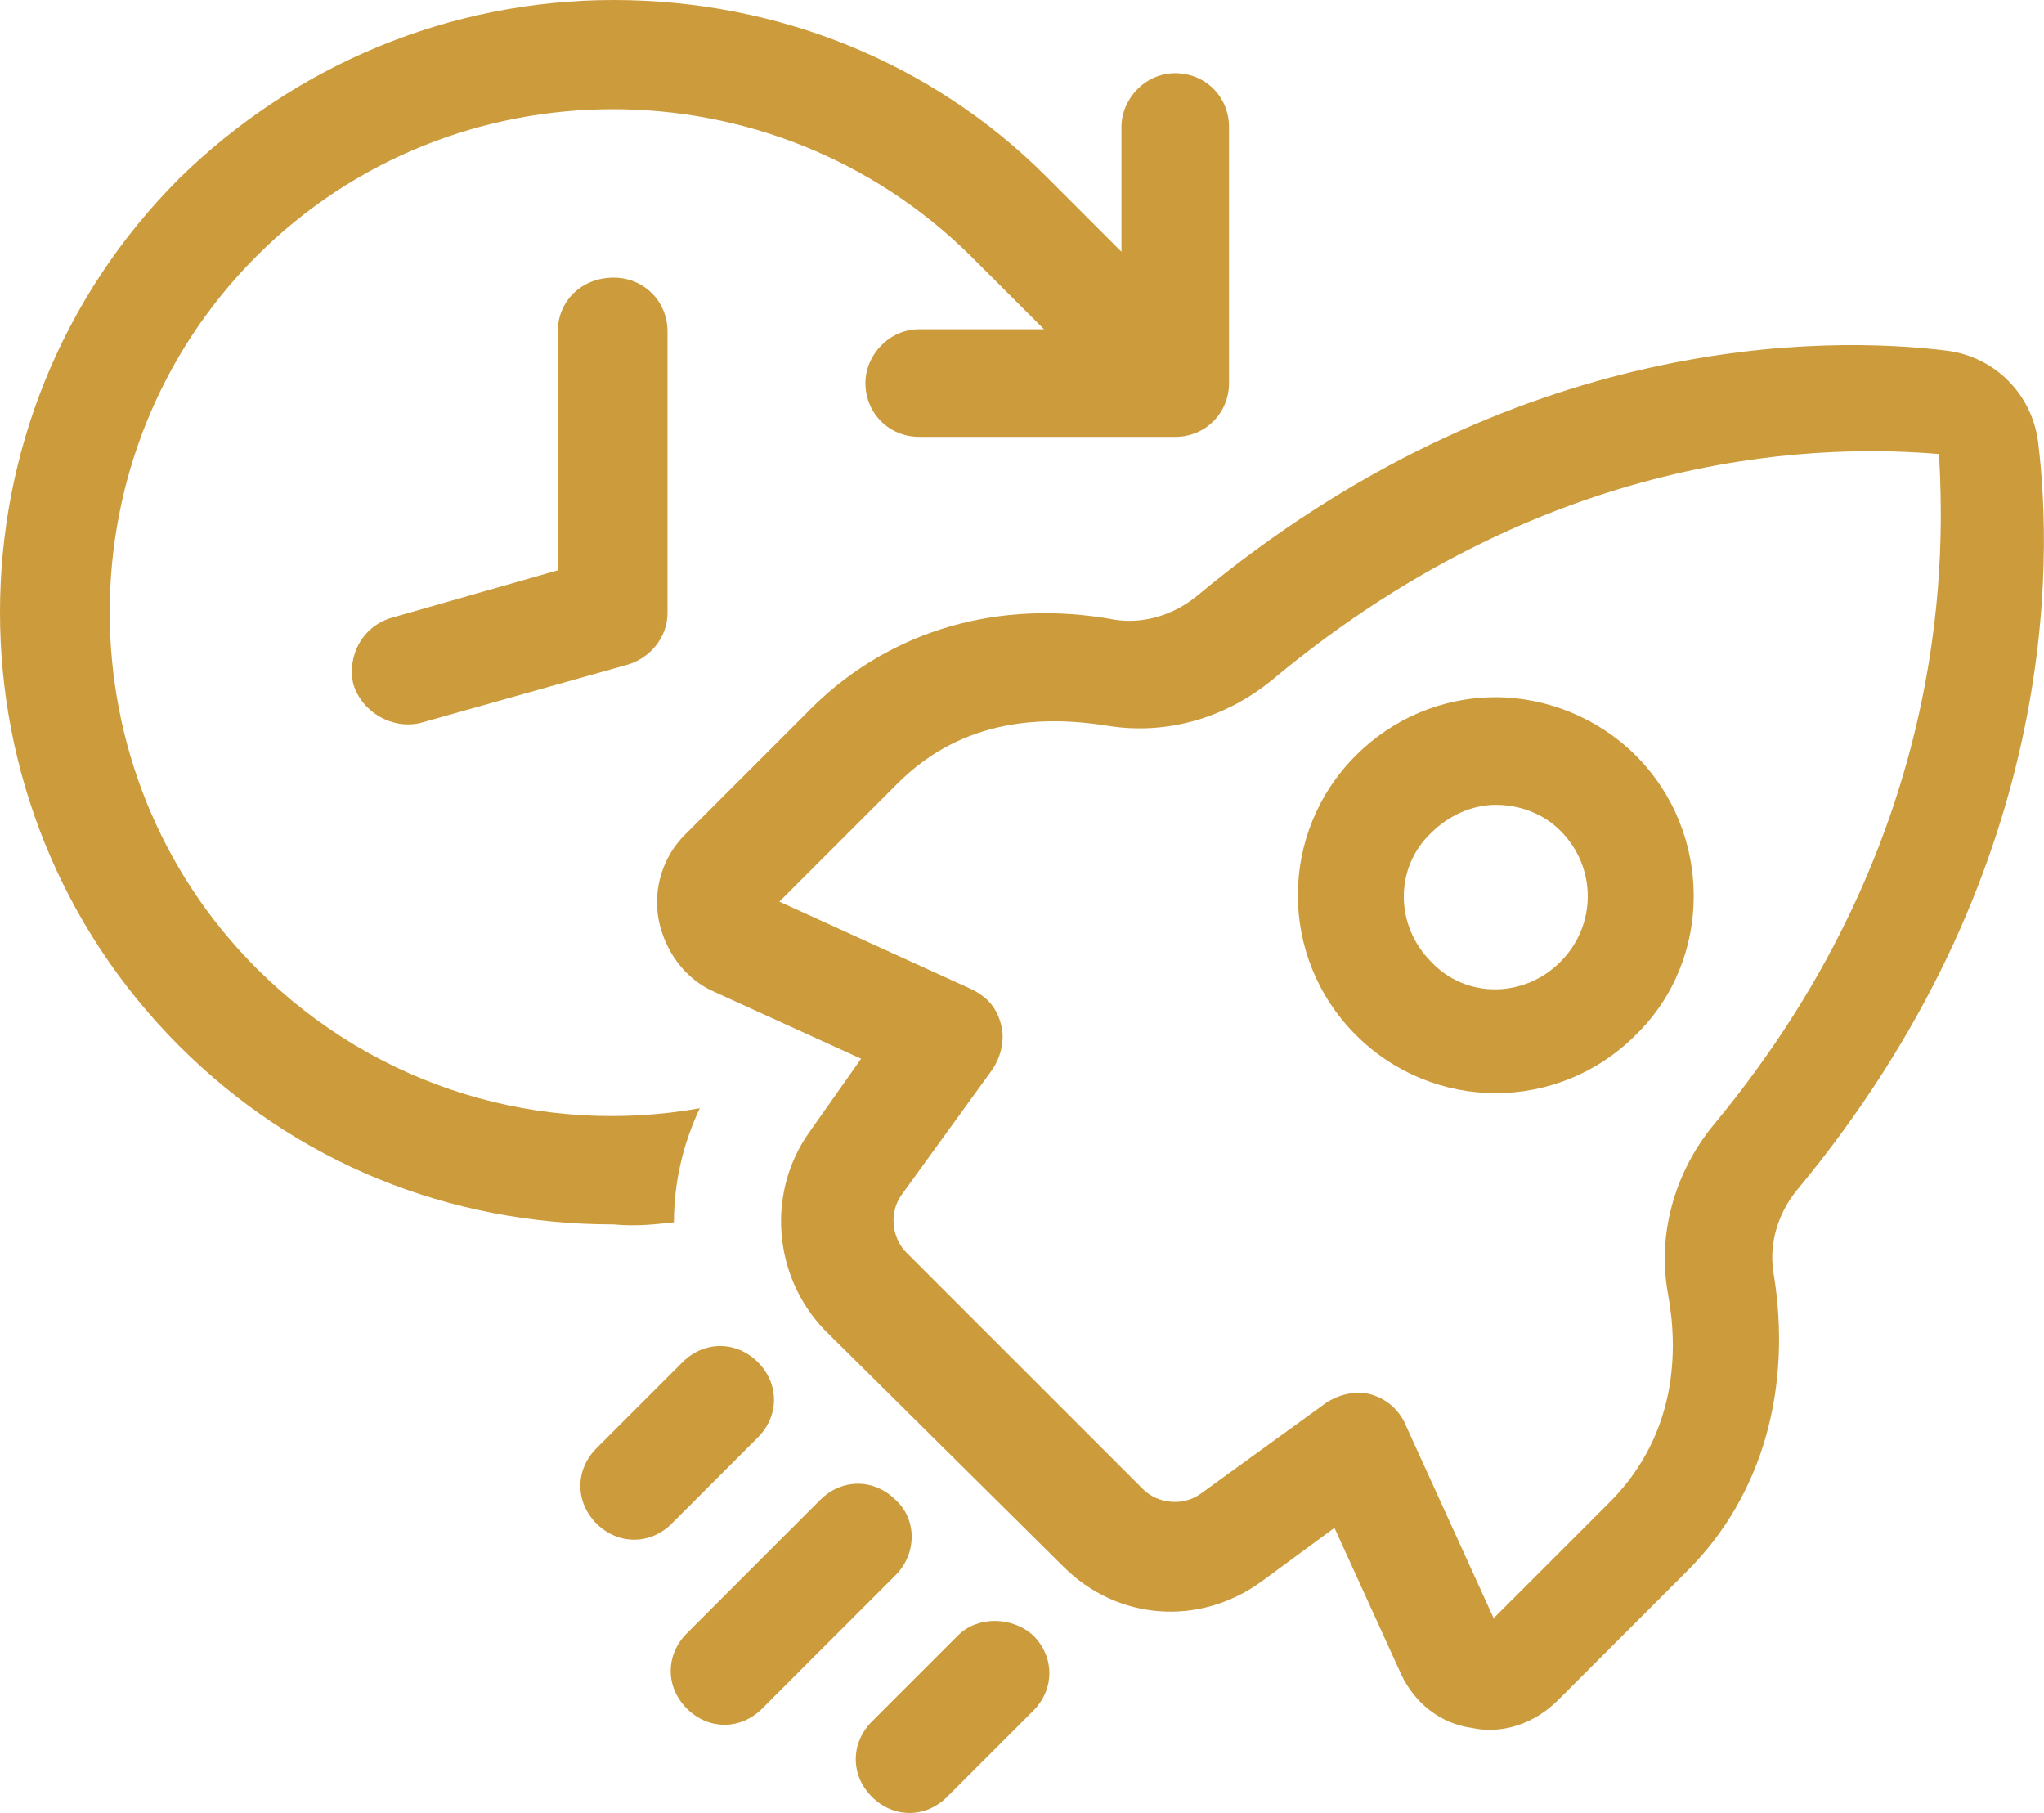
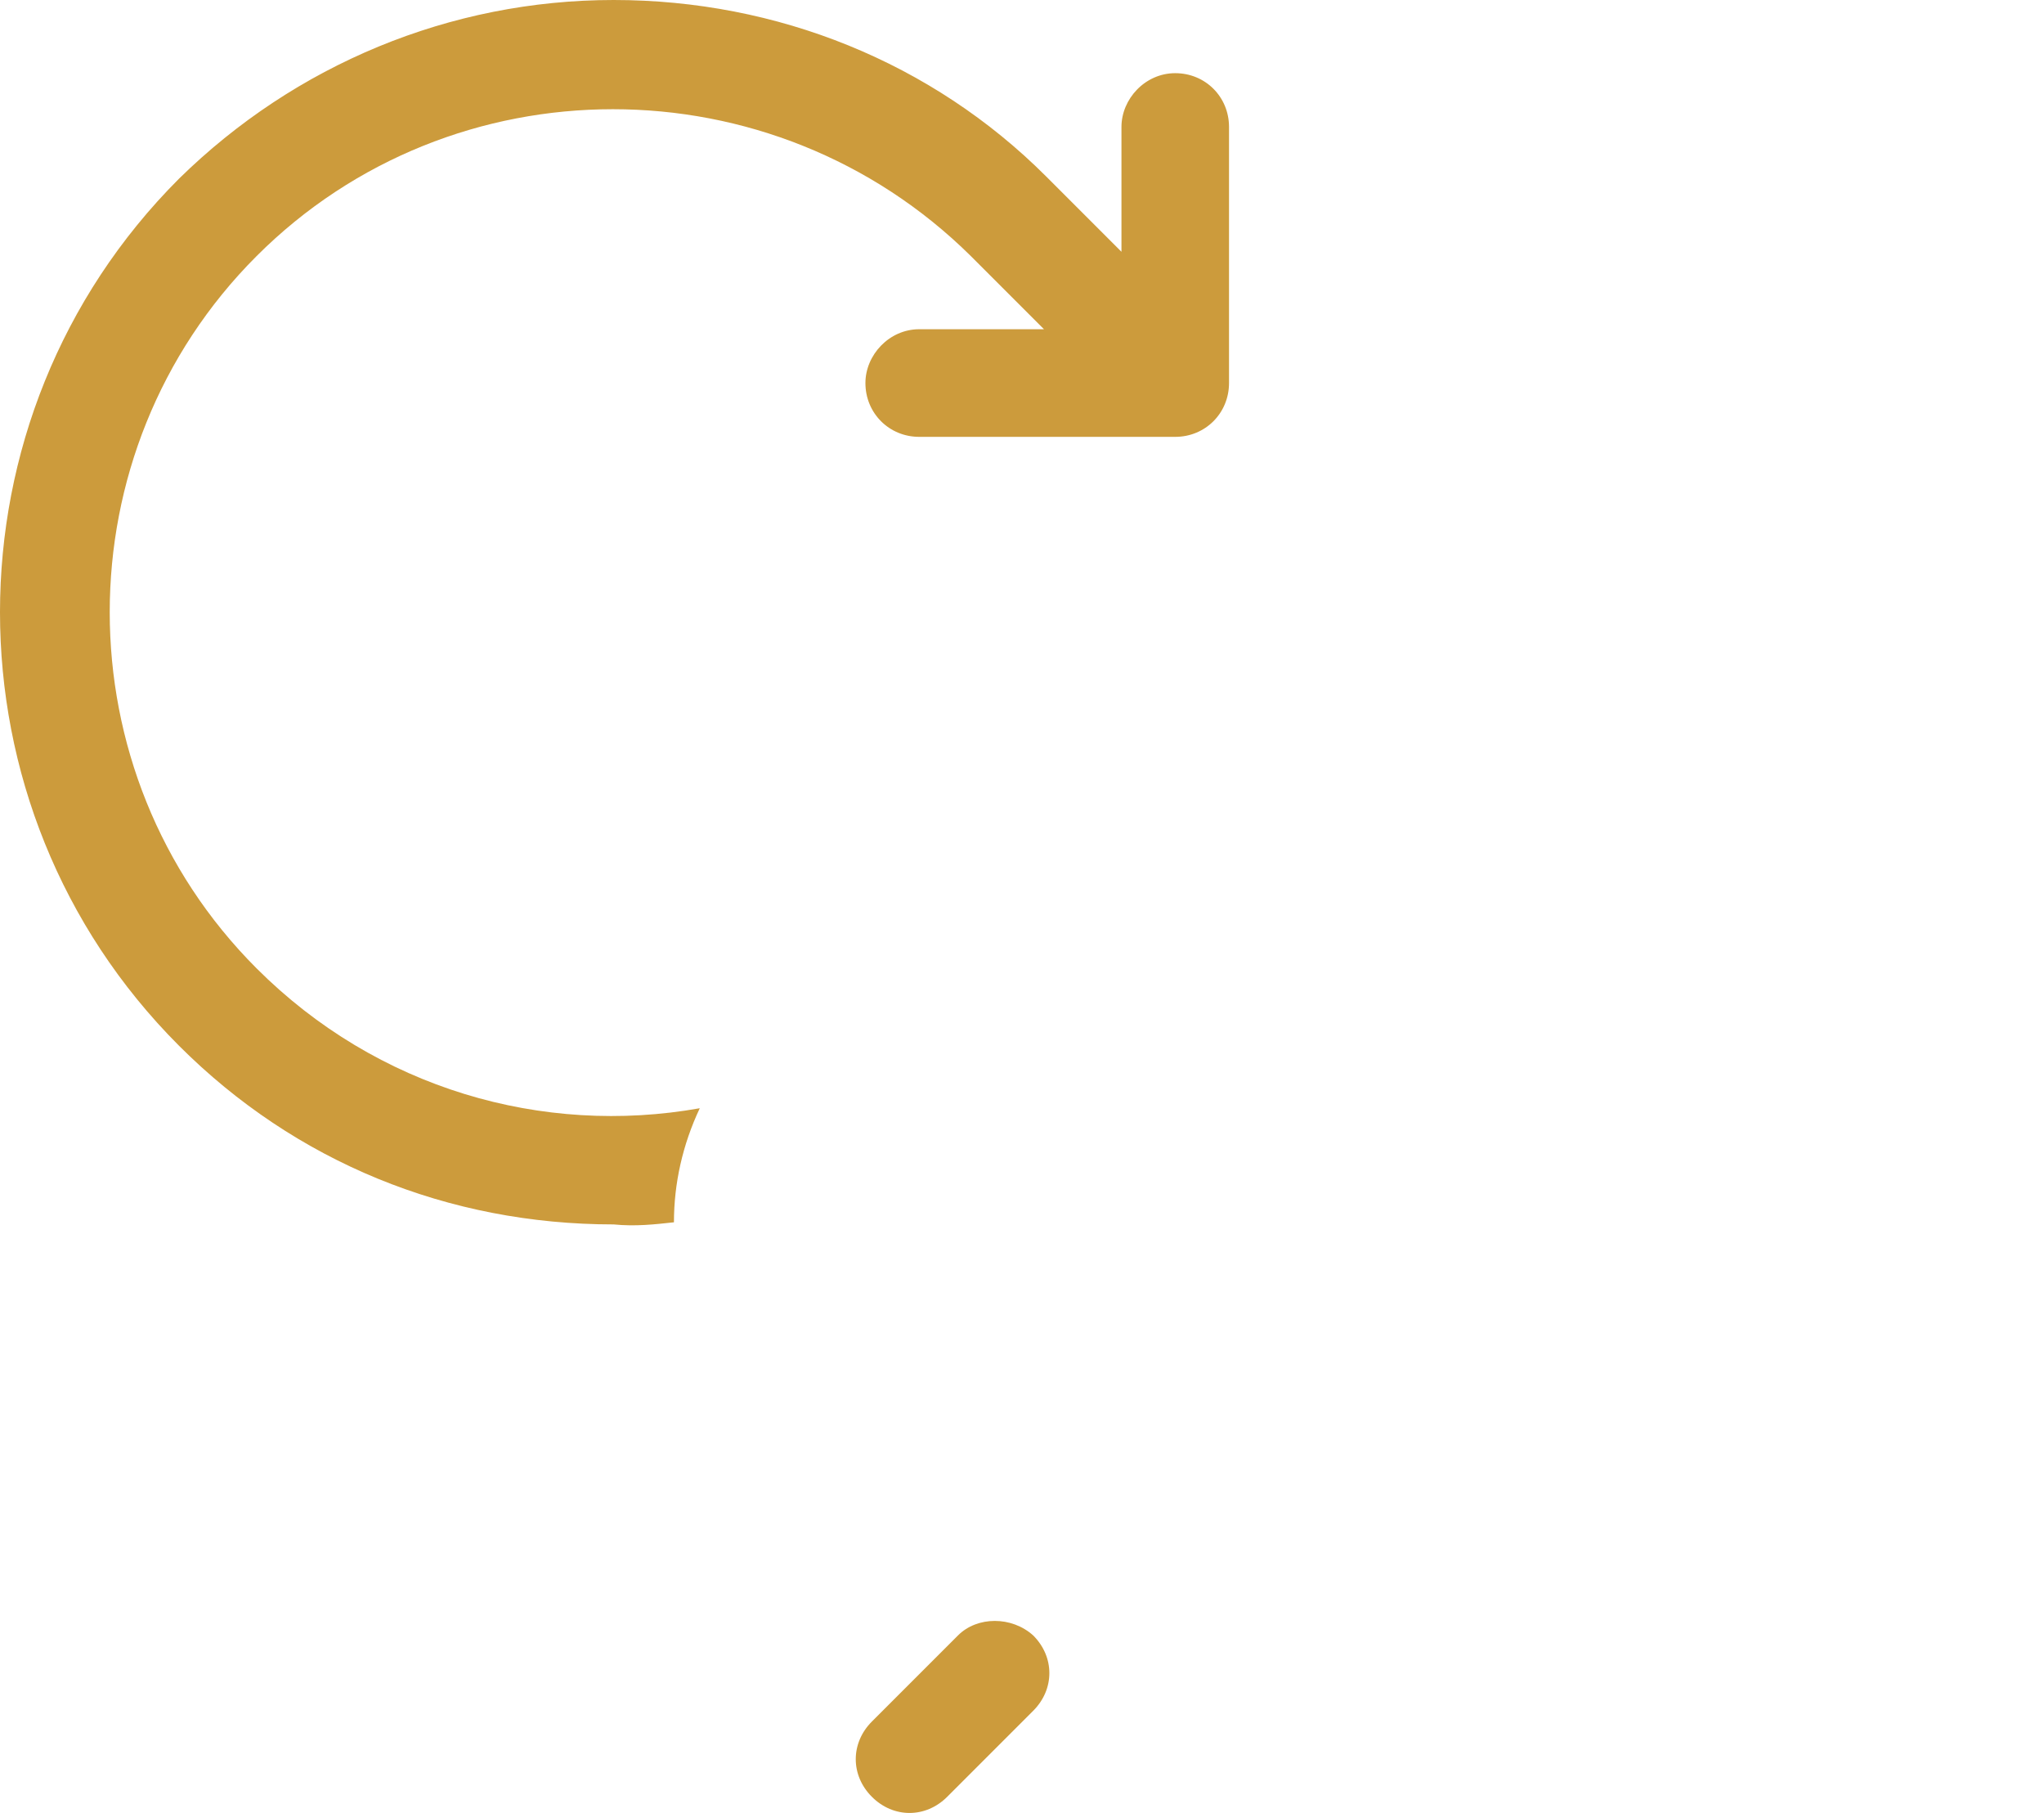
<svg xmlns="http://www.w3.org/2000/svg" width="53" height="47" viewBox="0 0 53 47" fill="none">
  <path d="M17.475 31.687C17.475 30.683 17.698 29.678 18.145 28.73C14.072 29.455 9.777 28.228 6.653 25.104C1.576 20.027 1.576 11.715 6.653 6.639C11.729 1.562 20.041 1.562 25.174 6.639L27.07 8.535H23.835C23.054 8.535 22.44 9.205 22.44 9.93C22.44 10.711 23.054 11.325 23.835 11.325H30.473C31.254 11.325 31.868 10.711 31.868 9.93V3.291C31.868 2.51 31.254 1.897 30.473 1.897C29.692 1.897 29.079 2.566 29.079 3.291V6.527L27.126 4.574C24.169 1.618 20.153 0 15.913 0C11.673 0 7.657 1.674 4.644 4.63C-1.548 10.823 -1.548 20.92 4.644 27.112C7.657 30.125 11.617 31.742 15.913 31.742C16.471 31.798 16.973 31.742 17.475 31.687Z" fill="#CC9B3C" />
-   <path d="M14.463 8.591V14.784L10.167 16.011C9.386 16.234 8.995 17.015 9.163 17.74C9.386 18.465 10.167 18.912 10.892 18.744L16.248 17.238C16.861 17.071 17.308 16.513 17.308 15.899V8.591C17.308 7.81 16.694 7.197 15.913 7.197C15.076 7.197 14.463 7.81 14.463 8.591Z" fill="#CC9B3C" />
-   <path d="M52.844 11.436C52.676 10.209 51.728 9.26 50.501 9.093C47.377 8.703 39.288 8.591 31.031 15.453C30.418 15.955 29.637 16.178 28.911 16.066C25.899 15.509 23.11 16.345 21.101 18.298L17.754 21.645C17.196 22.203 16.917 23.04 17.085 23.877C17.252 24.657 17.754 25.383 18.535 25.718L22.328 27.447L20.99 29.344C19.874 30.906 20.041 33.081 21.38 34.476L27.572 40.612C28.967 42.007 31.087 42.174 32.705 41.003L34.602 39.608L36.331 43.402C36.666 44.127 37.335 44.685 38.172 44.796C38.953 44.964 39.79 44.685 40.403 44.071L43.751 40.724C45.703 38.772 46.484 35.982 45.982 32.97C45.87 32.245 46.093 31.463 46.596 30.85C53.401 22.649 53.234 14.56 52.844 11.436ZM44.42 29.176C43.416 30.404 42.969 32.021 43.248 33.528C43.527 35.034 43.471 37.154 41.798 38.883L38.73 41.951L36.443 36.931C36.275 36.54 35.94 36.261 35.55 36.15C35.159 36.038 34.713 36.15 34.378 36.373L31.143 38.716C30.697 39.05 30.027 38.995 29.637 38.604L23.5 32.468C23.11 32.077 23.054 31.408 23.388 30.961L25.732 27.726C25.955 27.391 26.066 26.945 25.955 26.554C25.899 26.331 25.787 26.108 25.62 25.941C25.508 25.829 25.341 25.718 25.229 25.662L20.209 23.374L23.277 20.306C25.006 18.577 27.126 18.577 28.632 18.8C30.194 19.079 31.756 18.633 32.984 17.628C40.403 11.436 47.6 11.548 50.278 11.771C50.389 13.947 50.779 21.534 44.42 29.176Z" fill="#CC9B3C" />
-   <path d="M42.411 19.581C41.463 18.633 40.124 18.075 38.785 18.075C37.391 18.075 36.108 18.633 35.159 19.581C33.151 21.589 33.151 24.825 35.159 26.833C37.168 28.841 40.403 28.841 42.411 26.833C44.42 24.881 44.42 21.589 42.411 19.581C42.411 19.637 42.411 19.581 42.411 19.581ZM40.459 24.936C39.511 25.885 38.004 25.885 37.112 24.936C36.163 23.988 36.163 22.482 37.112 21.589C37.558 21.143 38.172 20.864 38.785 20.864C39.399 20.864 40.013 21.087 40.459 21.534C41.407 22.482 41.407 23.988 40.459 24.936Z" fill="#CC9B3C" />
-   <path d="M19.651 37.265C20.209 36.707 20.209 35.87 19.651 35.313C19.093 34.755 18.256 34.755 17.698 35.313L15.467 37.544C14.909 38.102 14.909 38.939 15.467 39.497C16.024 40.054 16.861 40.054 17.419 39.497L19.651 37.265Z" fill="#CC9B3C" />
-   <path d="M23.221 38.883C22.663 38.325 21.826 38.325 21.268 38.883L17.81 42.342C17.252 42.9 17.252 43.736 17.81 44.294C18.368 44.852 19.204 44.852 19.762 44.294L23.221 40.836C23.779 40.278 23.779 39.385 23.221 38.883Z" fill="#CC9B3C" />
  <path d="M24.839 42.398L22.608 44.629C22.05 45.187 22.05 46.024 22.608 46.581C23.165 47.139 24.002 47.139 24.56 46.581L26.791 44.35C27.349 43.792 27.349 42.955 26.791 42.398C26.234 41.895 25.341 41.895 24.839 42.398Z" fill="#CC9B3C" />
</svg>